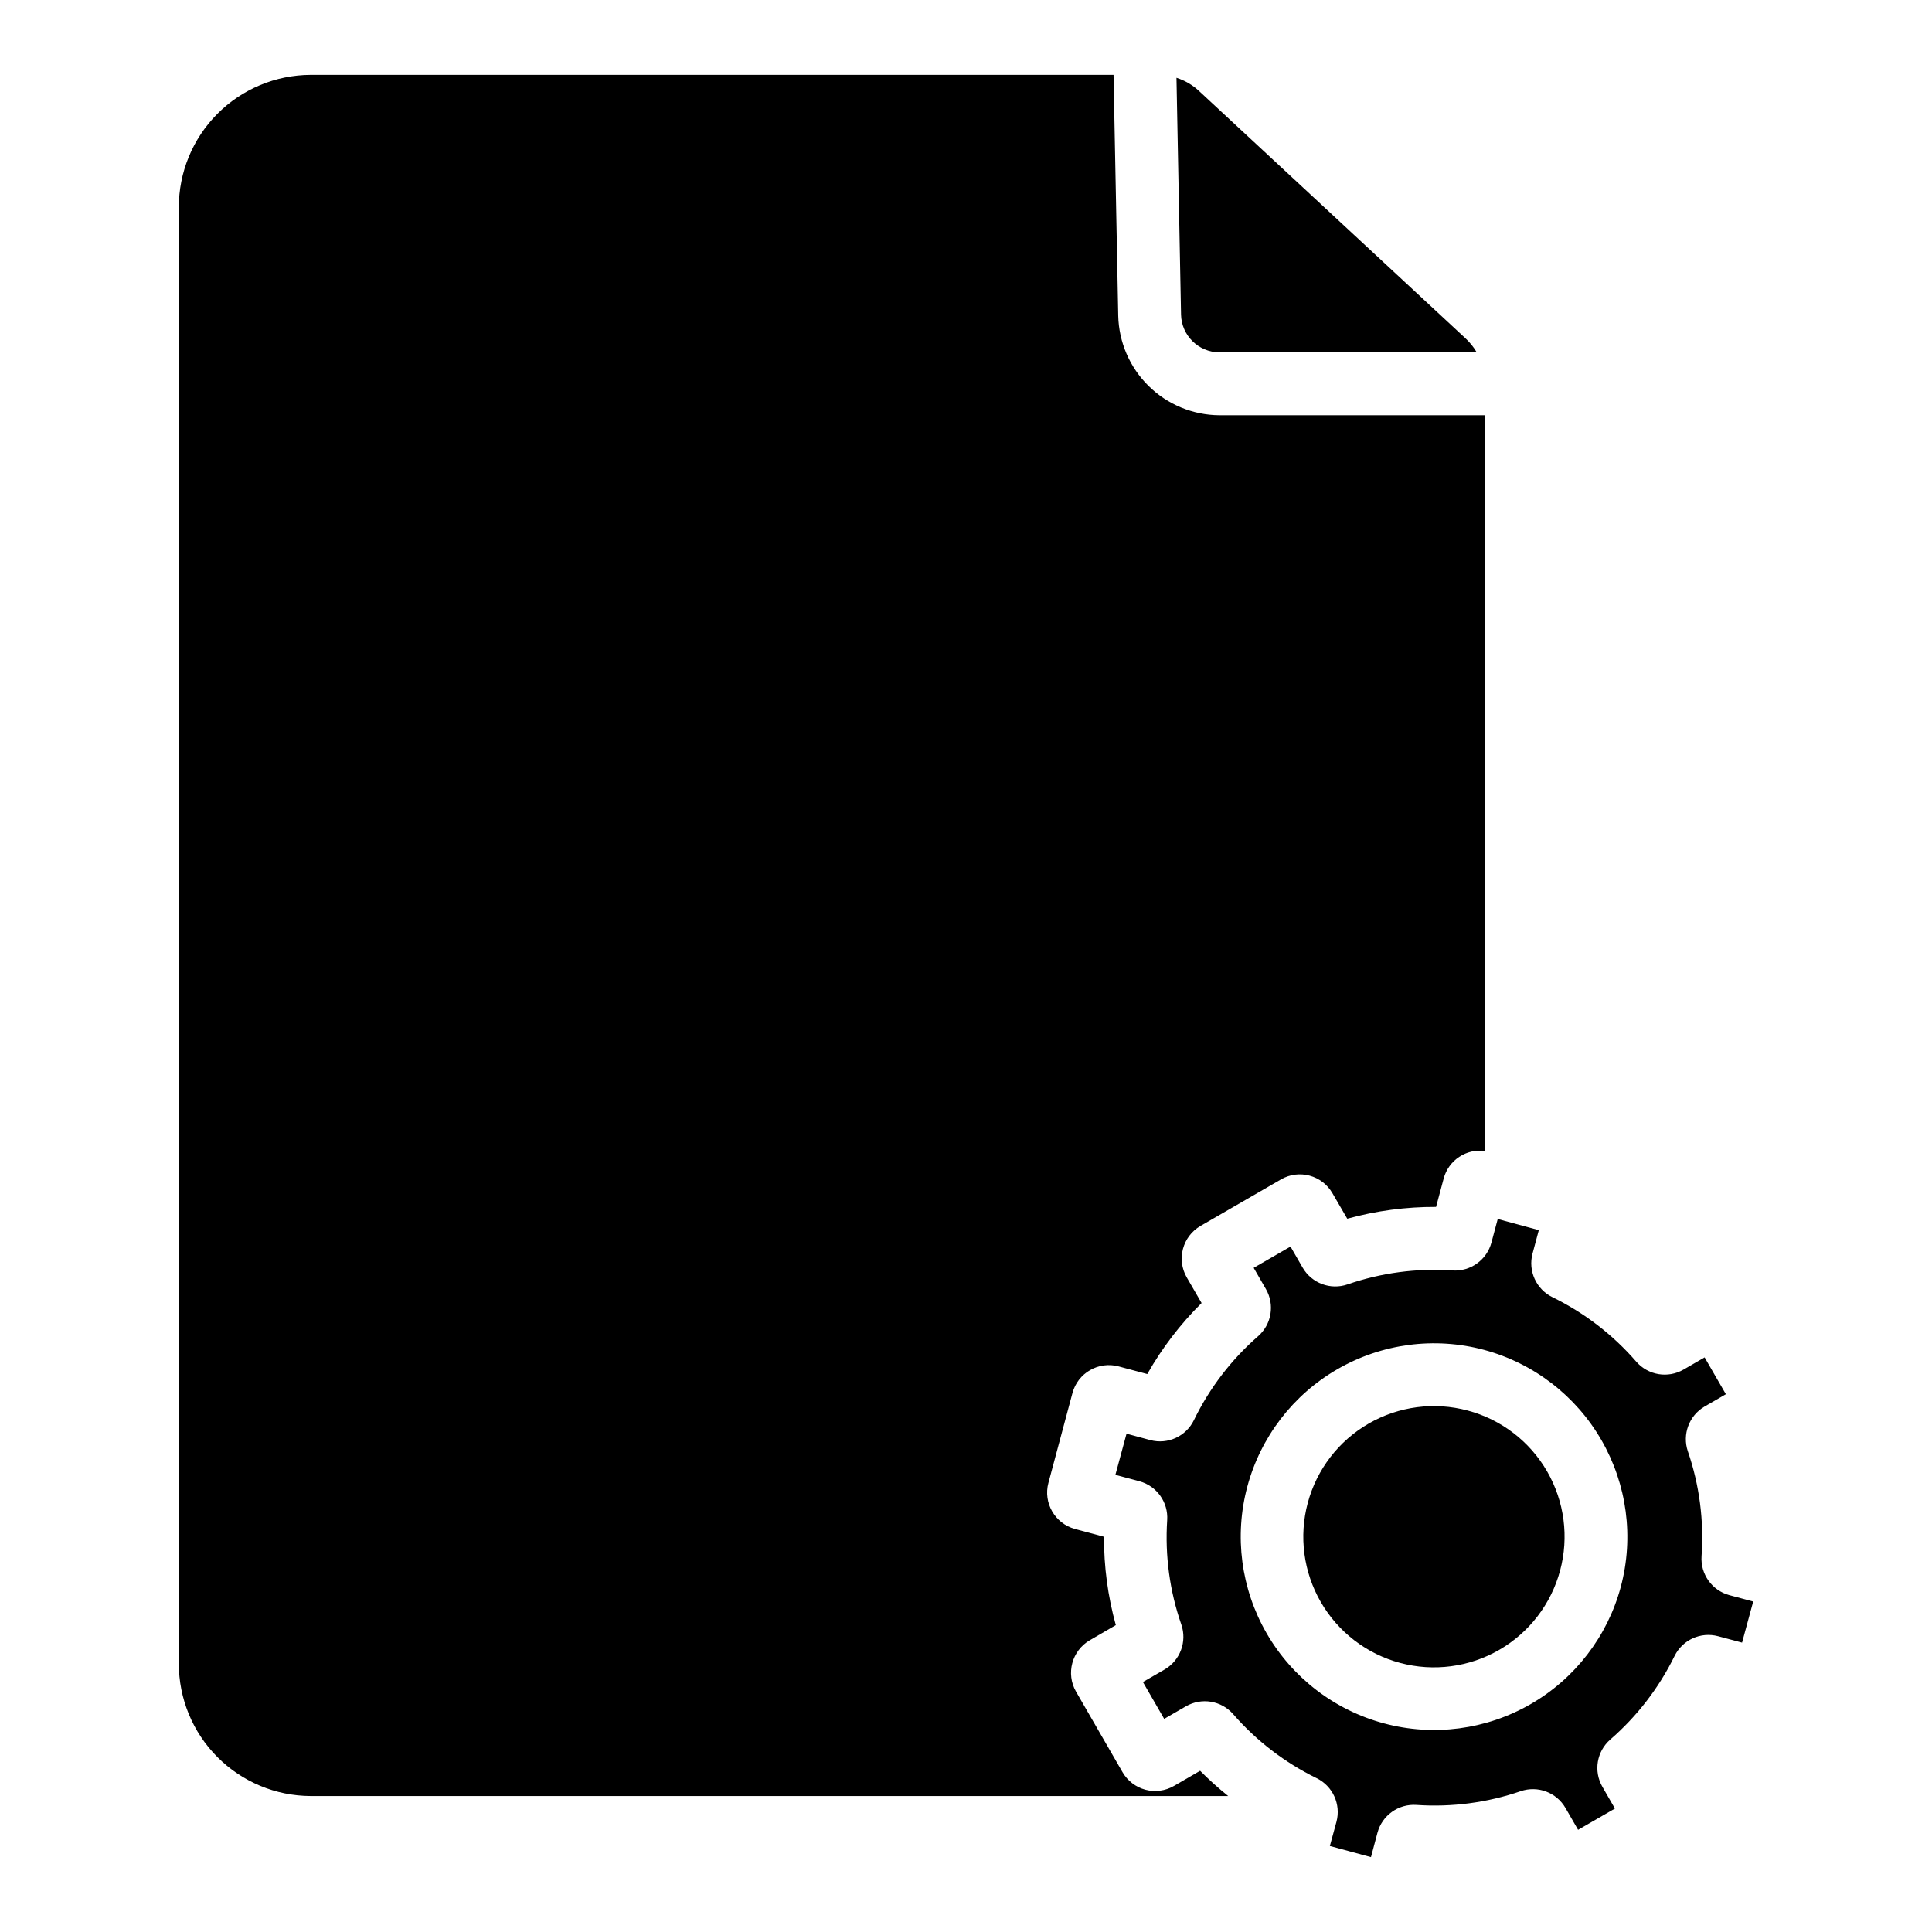
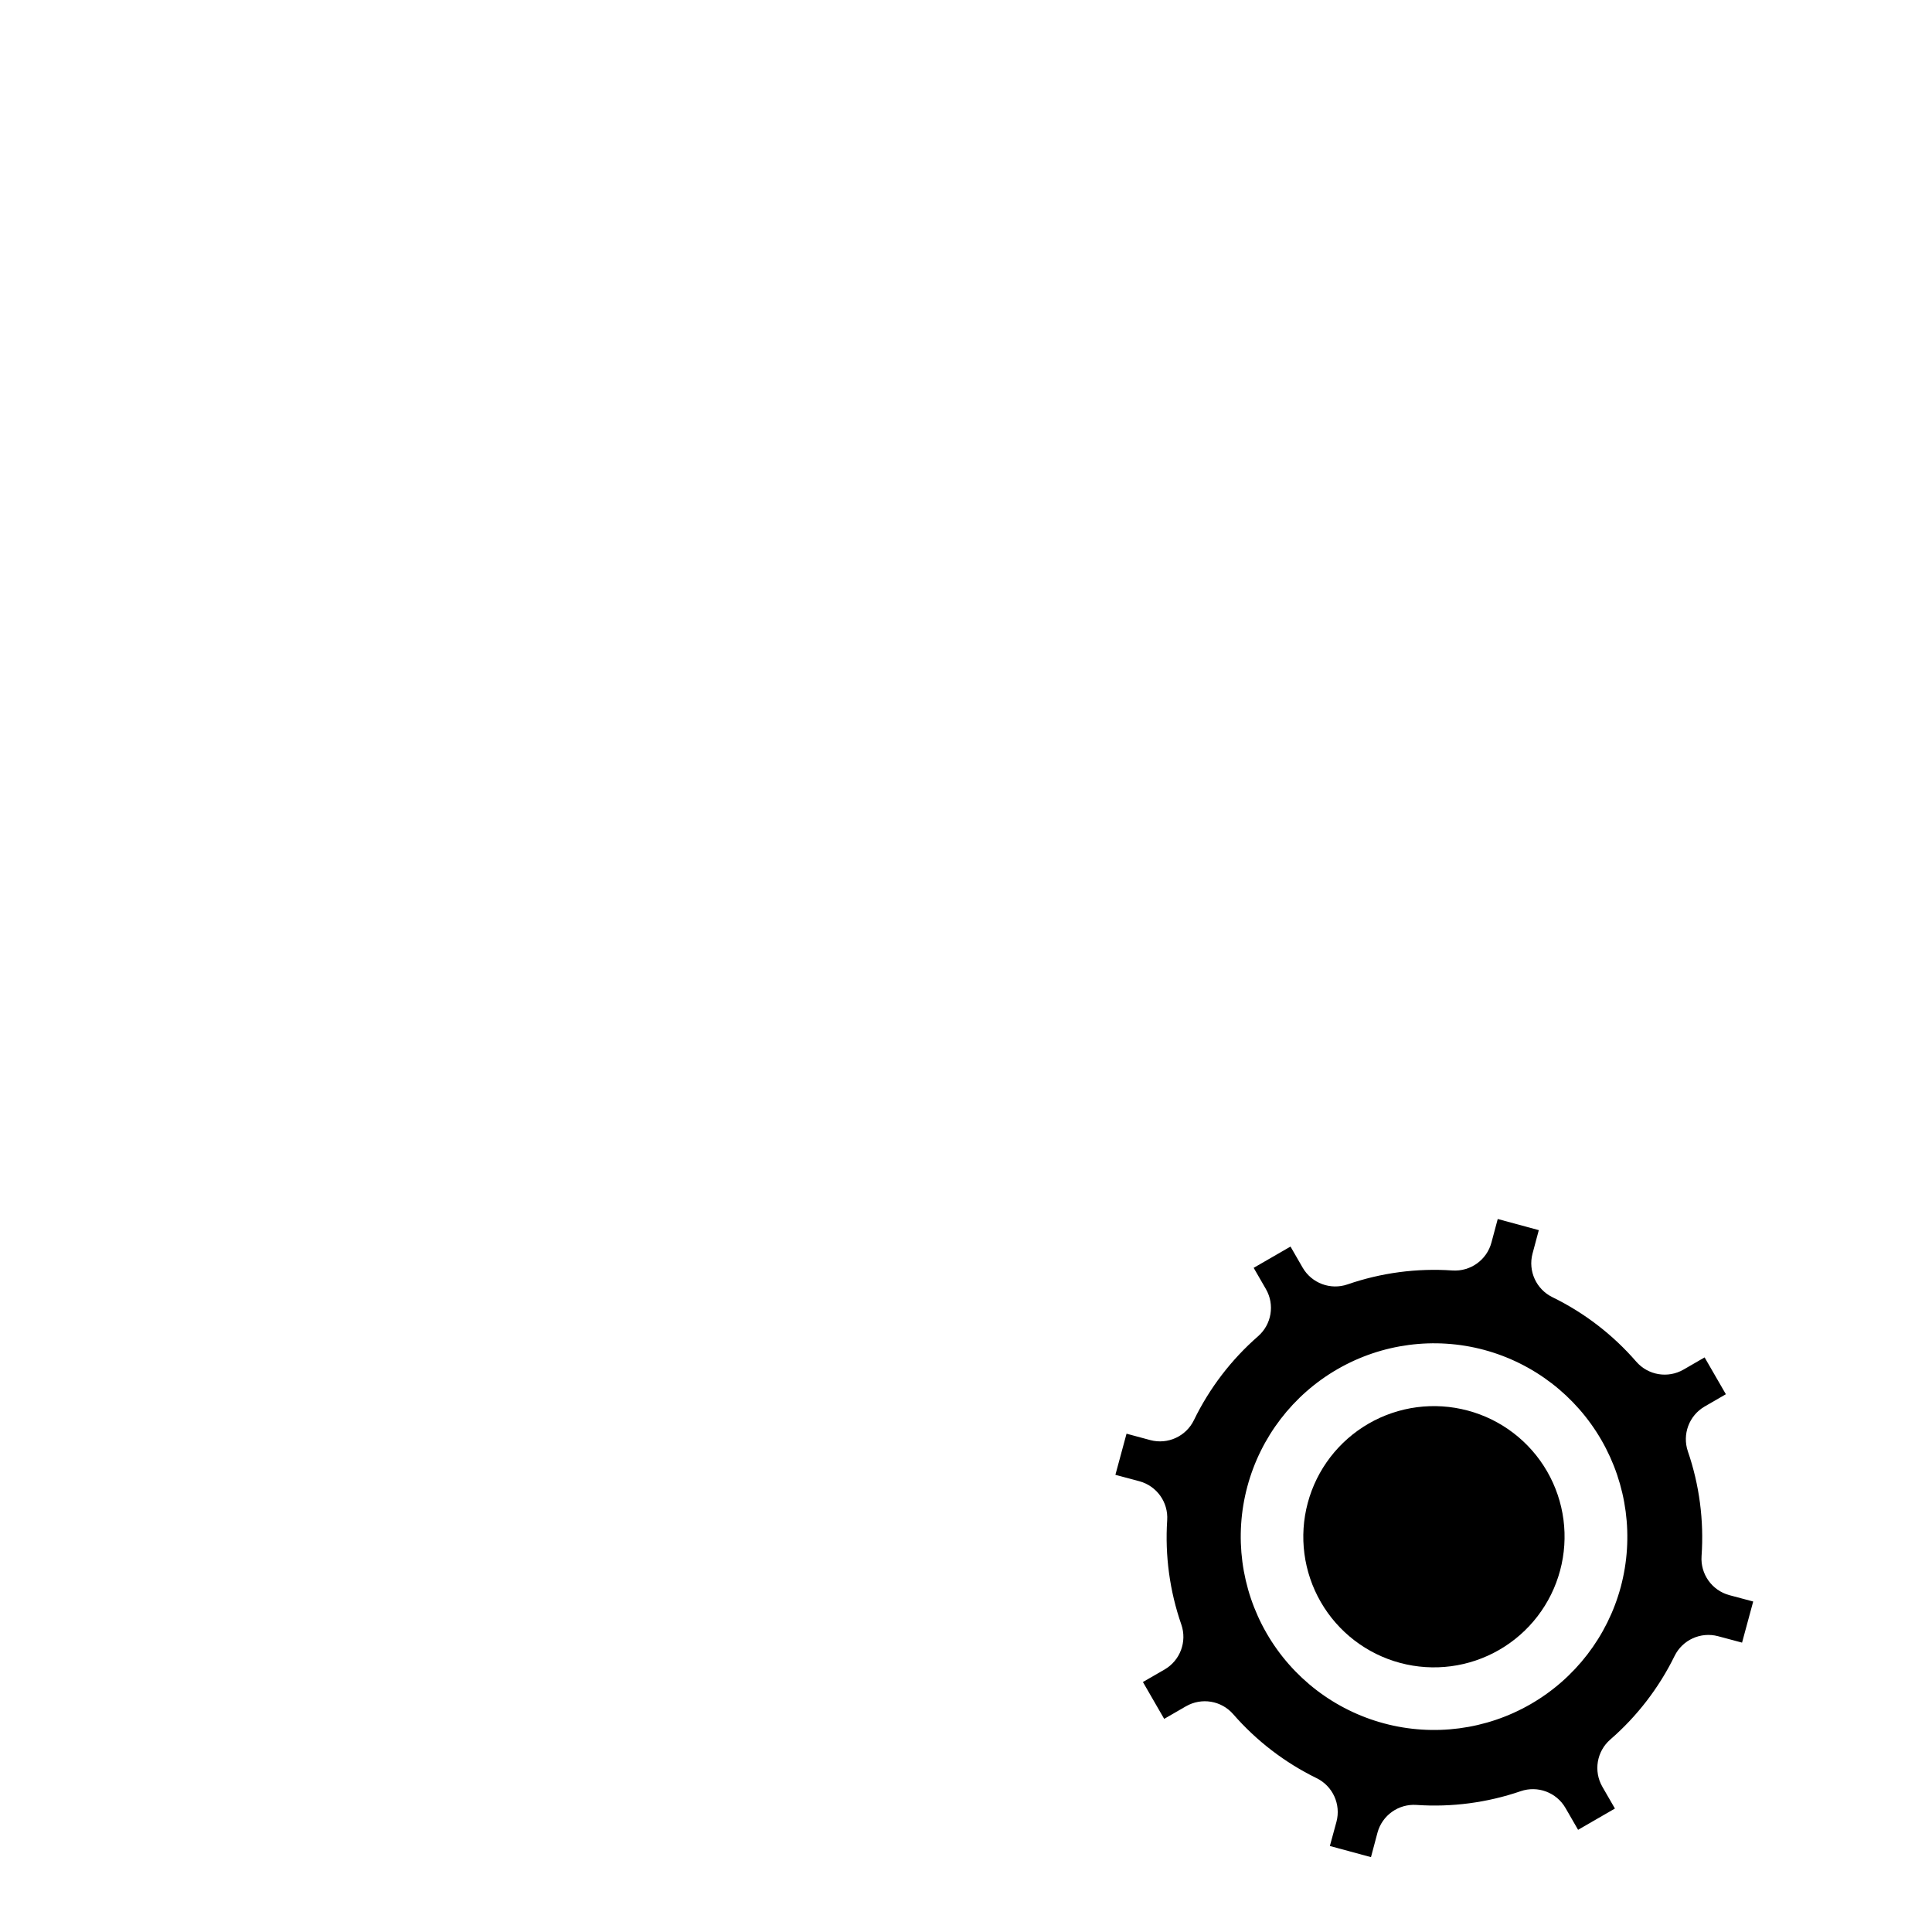
<svg xmlns="http://www.w3.org/2000/svg" fill="#000000" width="800px" height="800px" version="1.1" viewBox="144 144 512 512">
  <g>
-     <path d="m455.1 617.3c-2.289 1.32-5.012 1.68-7.566 0.996-2.551-0.688-4.731-2.356-6.051-4.648l-12.32-21.344c-2.742-4.773-1.109-10.863 3.652-13.629l6.887-4.004c-2.109-7.625-3.164-15.504-3.129-23.418l-7.676-2.055v-0.004c-5.32-1.43-8.477-6.898-7.055-12.219l6.375-23.812c1.434-5.316 6.894-8.473 12.211-7.055l7.606 2.035h0.004c3.914-6.902 8.758-13.238 14.395-18.824l-3.938-6.801c-2.746-4.777-1.109-10.879 3.66-13.637l21.324-12.328c4.769-2.75 10.863-1.117 13.621 3.648l3.938 6.769h-0.004c7.668-2.106 15.586-3.16 23.539-3.129l2.016-7.527c1.297-4.852 6.008-7.977 10.98-7.289v-194.98h-70.434c-7.016-0.051-13.738-2.832-18.738-7.75-5.004-4.922-7.891-11.598-8.055-18.613l-1.242-63.844h-212.77c-9.289 0.035-18.188 3.754-24.738 10.34-6.551 6.586-10.219 15.5-10.203 24.789v385.87c-0.016 9.289 3.656 18.203 10.207 24.789 6.551 6.586 15.445 10.305 24.734 10.34h243.15c-2.609-2.086-5.09-4.316-7.441-6.691z" />
-     <path d="m467.14 237.38h68.211c-0.797-1.371-1.793-2.613-2.953-3.691l-70.668-65.602c-1.703-1.586-3.738-2.769-5.953-3.477l1.211 62.738-0.004 0.004c0.117 5.539 4.617 9.98 10.156 10.027z" />
    <path d="m602.29 566.73c-4.609-1.25-7.691-5.586-7.359-10.352 0.664-9.406-0.57-18.848-3.633-27.766-1.527-4.508 0.328-9.469 4.441-11.867l5.637-3.258-5.637-9.762-5.598 3.238h-0.004c-4.137 2.379-9.375 1.496-12.508-2.106-6.184-7.133-13.742-12.949-22.227-17.094-4.285-2.098-6.488-6.934-5.266-11.543l1.664-6.219-10.883-2.953-1.664 6.219c-1.227 4.637-5.57 7.746-10.352 7.422-9.418-0.648-18.867 0.605-27.789 3.688-4.512 1.555-9.488-0.301-11.887-4.426l-3.227-5.598-9.762 5.637 3.246 5.629c2.383 4.133 1.508 9.371-2.086 12.508-7.098 6.195-12.883 13.758-17 22.238-2.09 4.289-6.922 6.504-11.535 5.281l-6.316-1.703-2.953 10.902 6.367 1.703c4.598 1.246 7.676 5.562 7.359 10.312-0.613 9.383 0.664 18.793 3.75 27.672 1.551 4.516-0.305 9.496-4.426 11.895l-5.758 3.324 5.637 9.77 5.785-3.344v0.004c4.133-2.379 9.367-1.504 12.5 2.086 6.16 7.074 13.68 12.844 22.109 16.965 4.285 2.098 6.488 6.93 5.266 11.543l-1.754 6.434 10.895 2.953 1.723-6.477c1.242-4.602 5.566-7.684 10.32-7.359 9.363 0.645 18.758-0.594 27.633-3.641 4.508-1.543 9.477 0.312 11.867 4.438l3.344 5.797 9.762-5.637-3.324-5.766v-0.004c-2.383-4.137-1.508-9.379 2.094-12.516 7.102-6.168 12.895-13.695 17.035-22.141 2.098-4.273 6.922-6.469 11.52-5.246l6.367 1.703 2.953-10.895zm-28.762-2.203c-3.527 13.121-12.121 24.301-23.891 31.086-11.766 6.785-25.75 8.621-38.871 5.098-13.121-3.519-24.305-12.109-31.098-23.875-6.789-11.766-8.629-25.75-5.113-38.871 3.516-13.121 12.102-24.312 23.863-31.105 11.766-6.797 25.746-8.641 38.867-5.129 13.125 3.535 24.312 12.133 31.105 23.906 6.793 11.773 8.641 25.758 5.137 38.891z" />
    <path d="m532.98 517.82c-8.867-2.383-18.32-1.141-26.273 3.445-7.953 4.59-13.758 12.148-16.137 21.016-2.379 8.871-1.137 18.32 3.453 26.273 4.586 7.953 12.148 13.758 21.016 16.133 8.871 2.379 18.32 1.137 26.273-3.457 7.953-4.59 13.754-12.152 16.129-21.02 2.387-8.867 1.148-18.316-3.441-26.27-4.586-7.953-12.148-13.75-21.02-16.121z" />
  </g>
</svg>